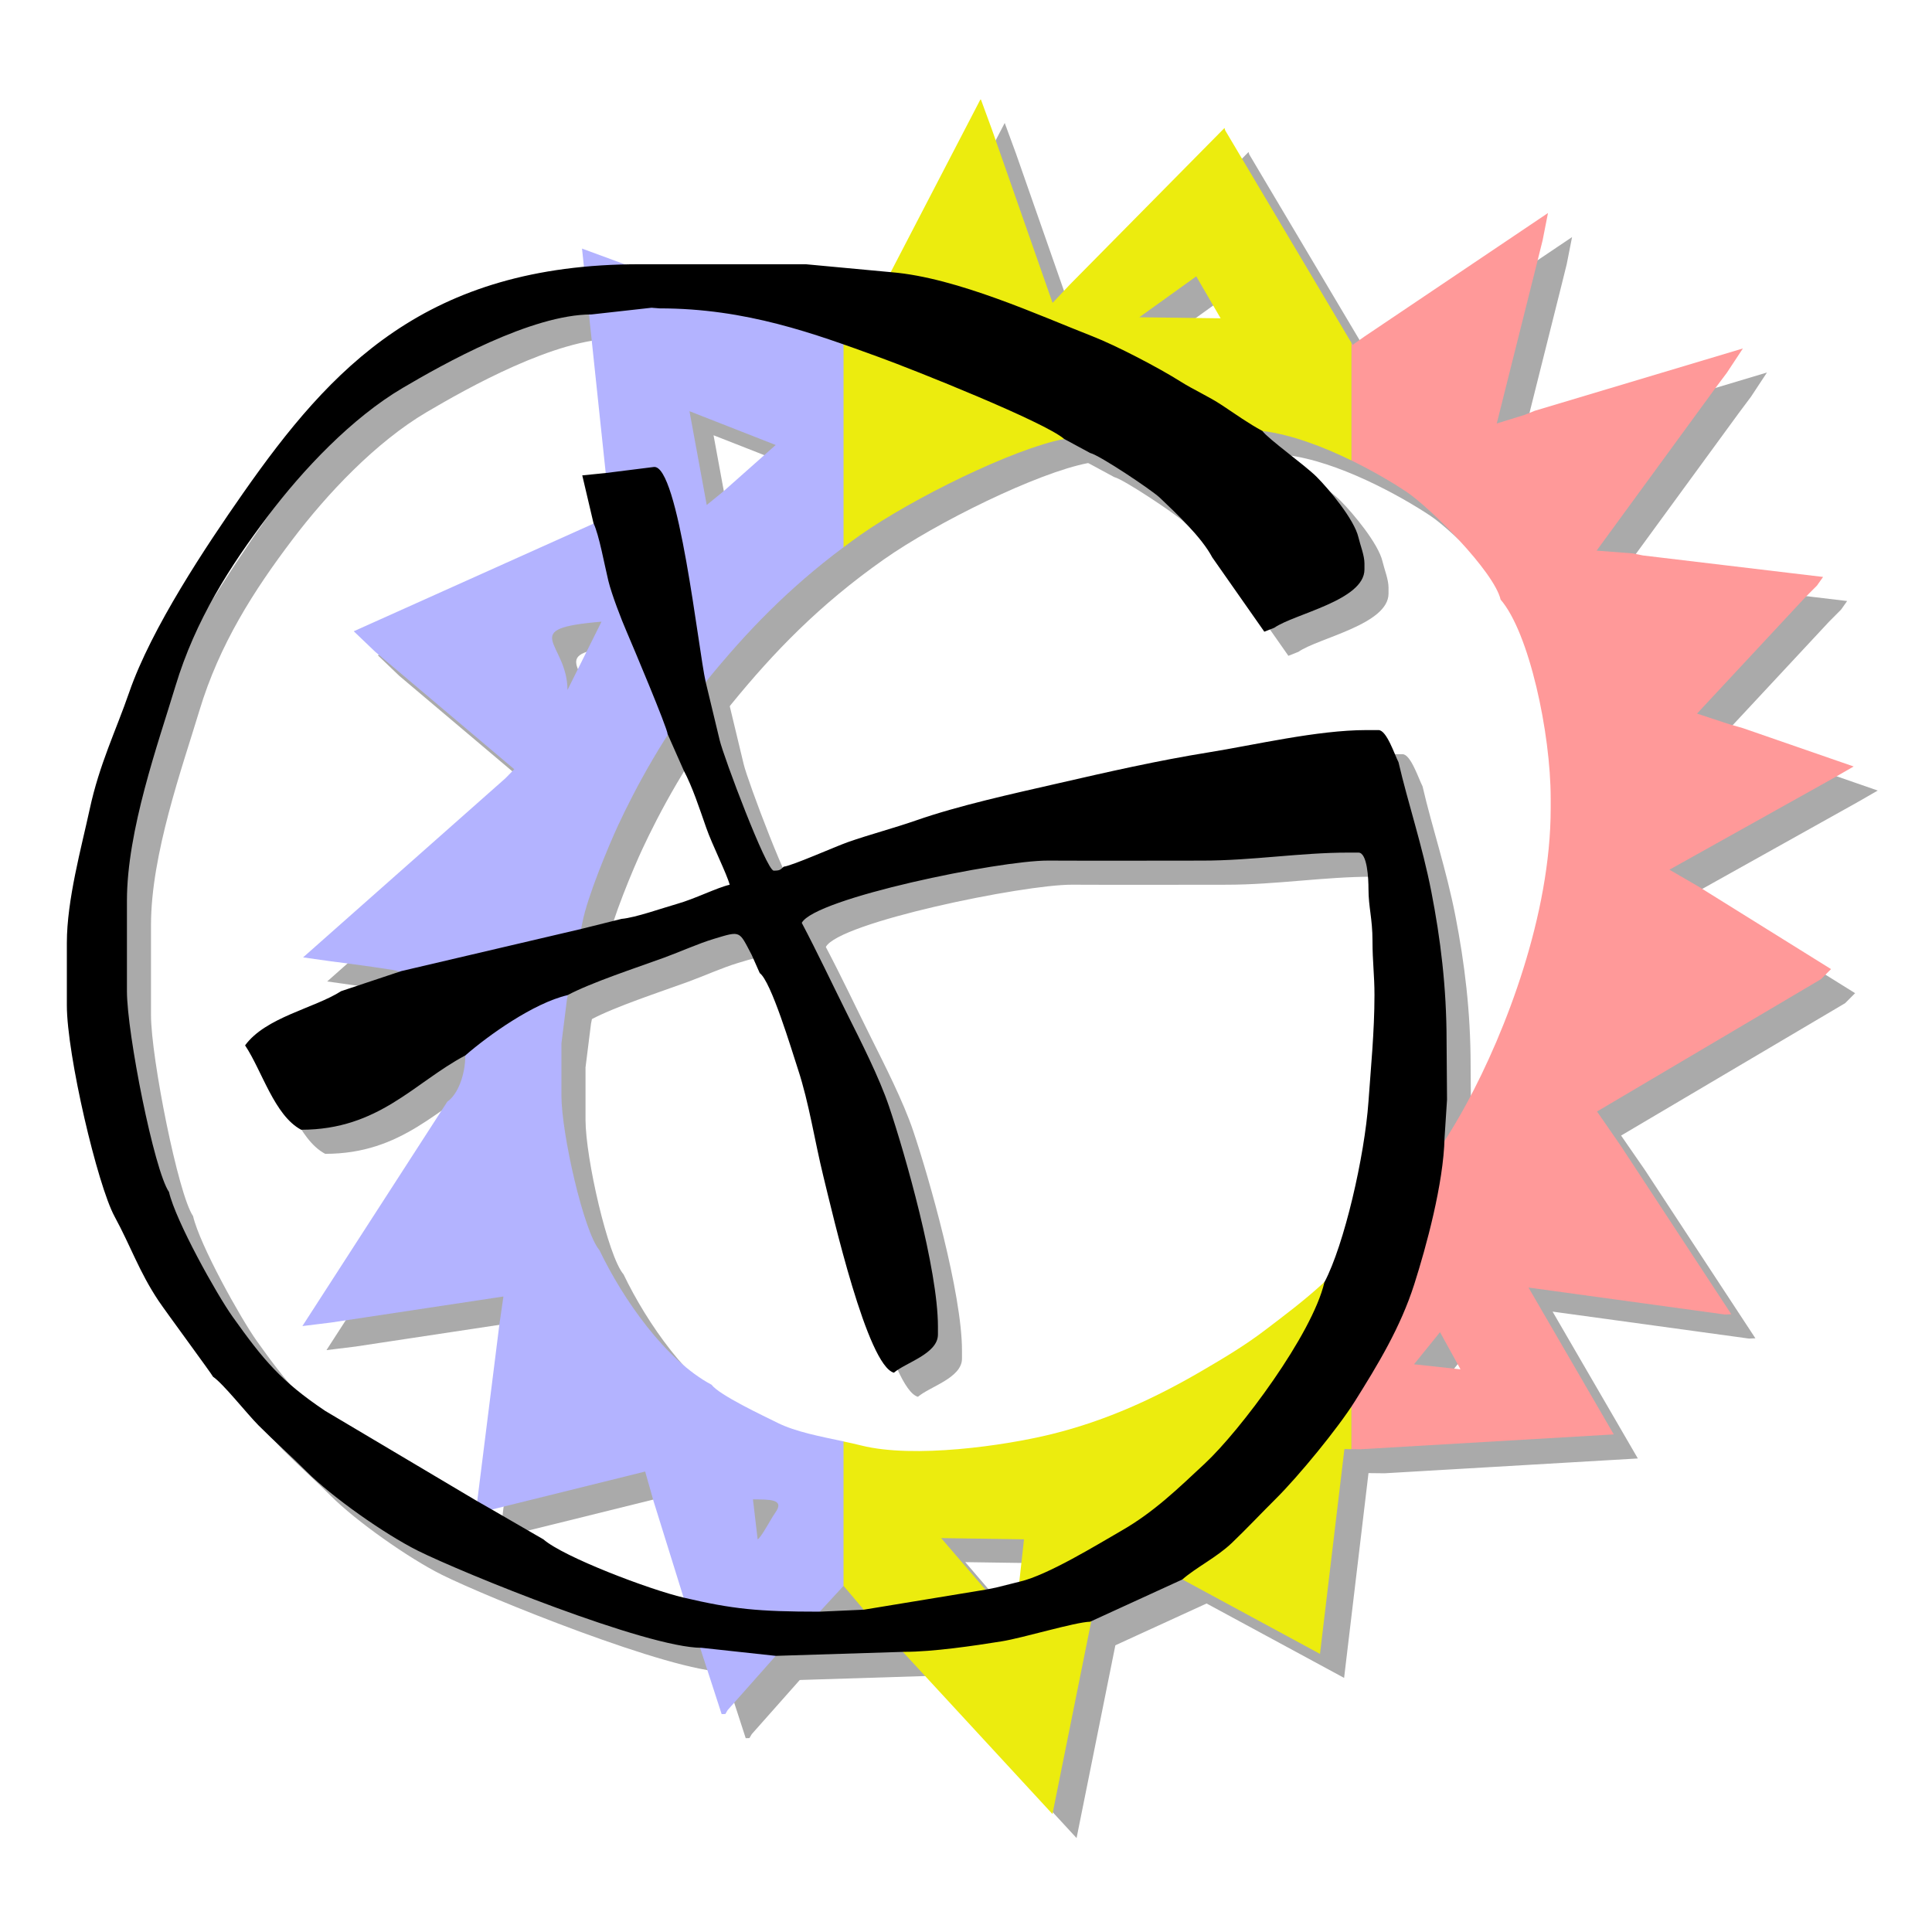
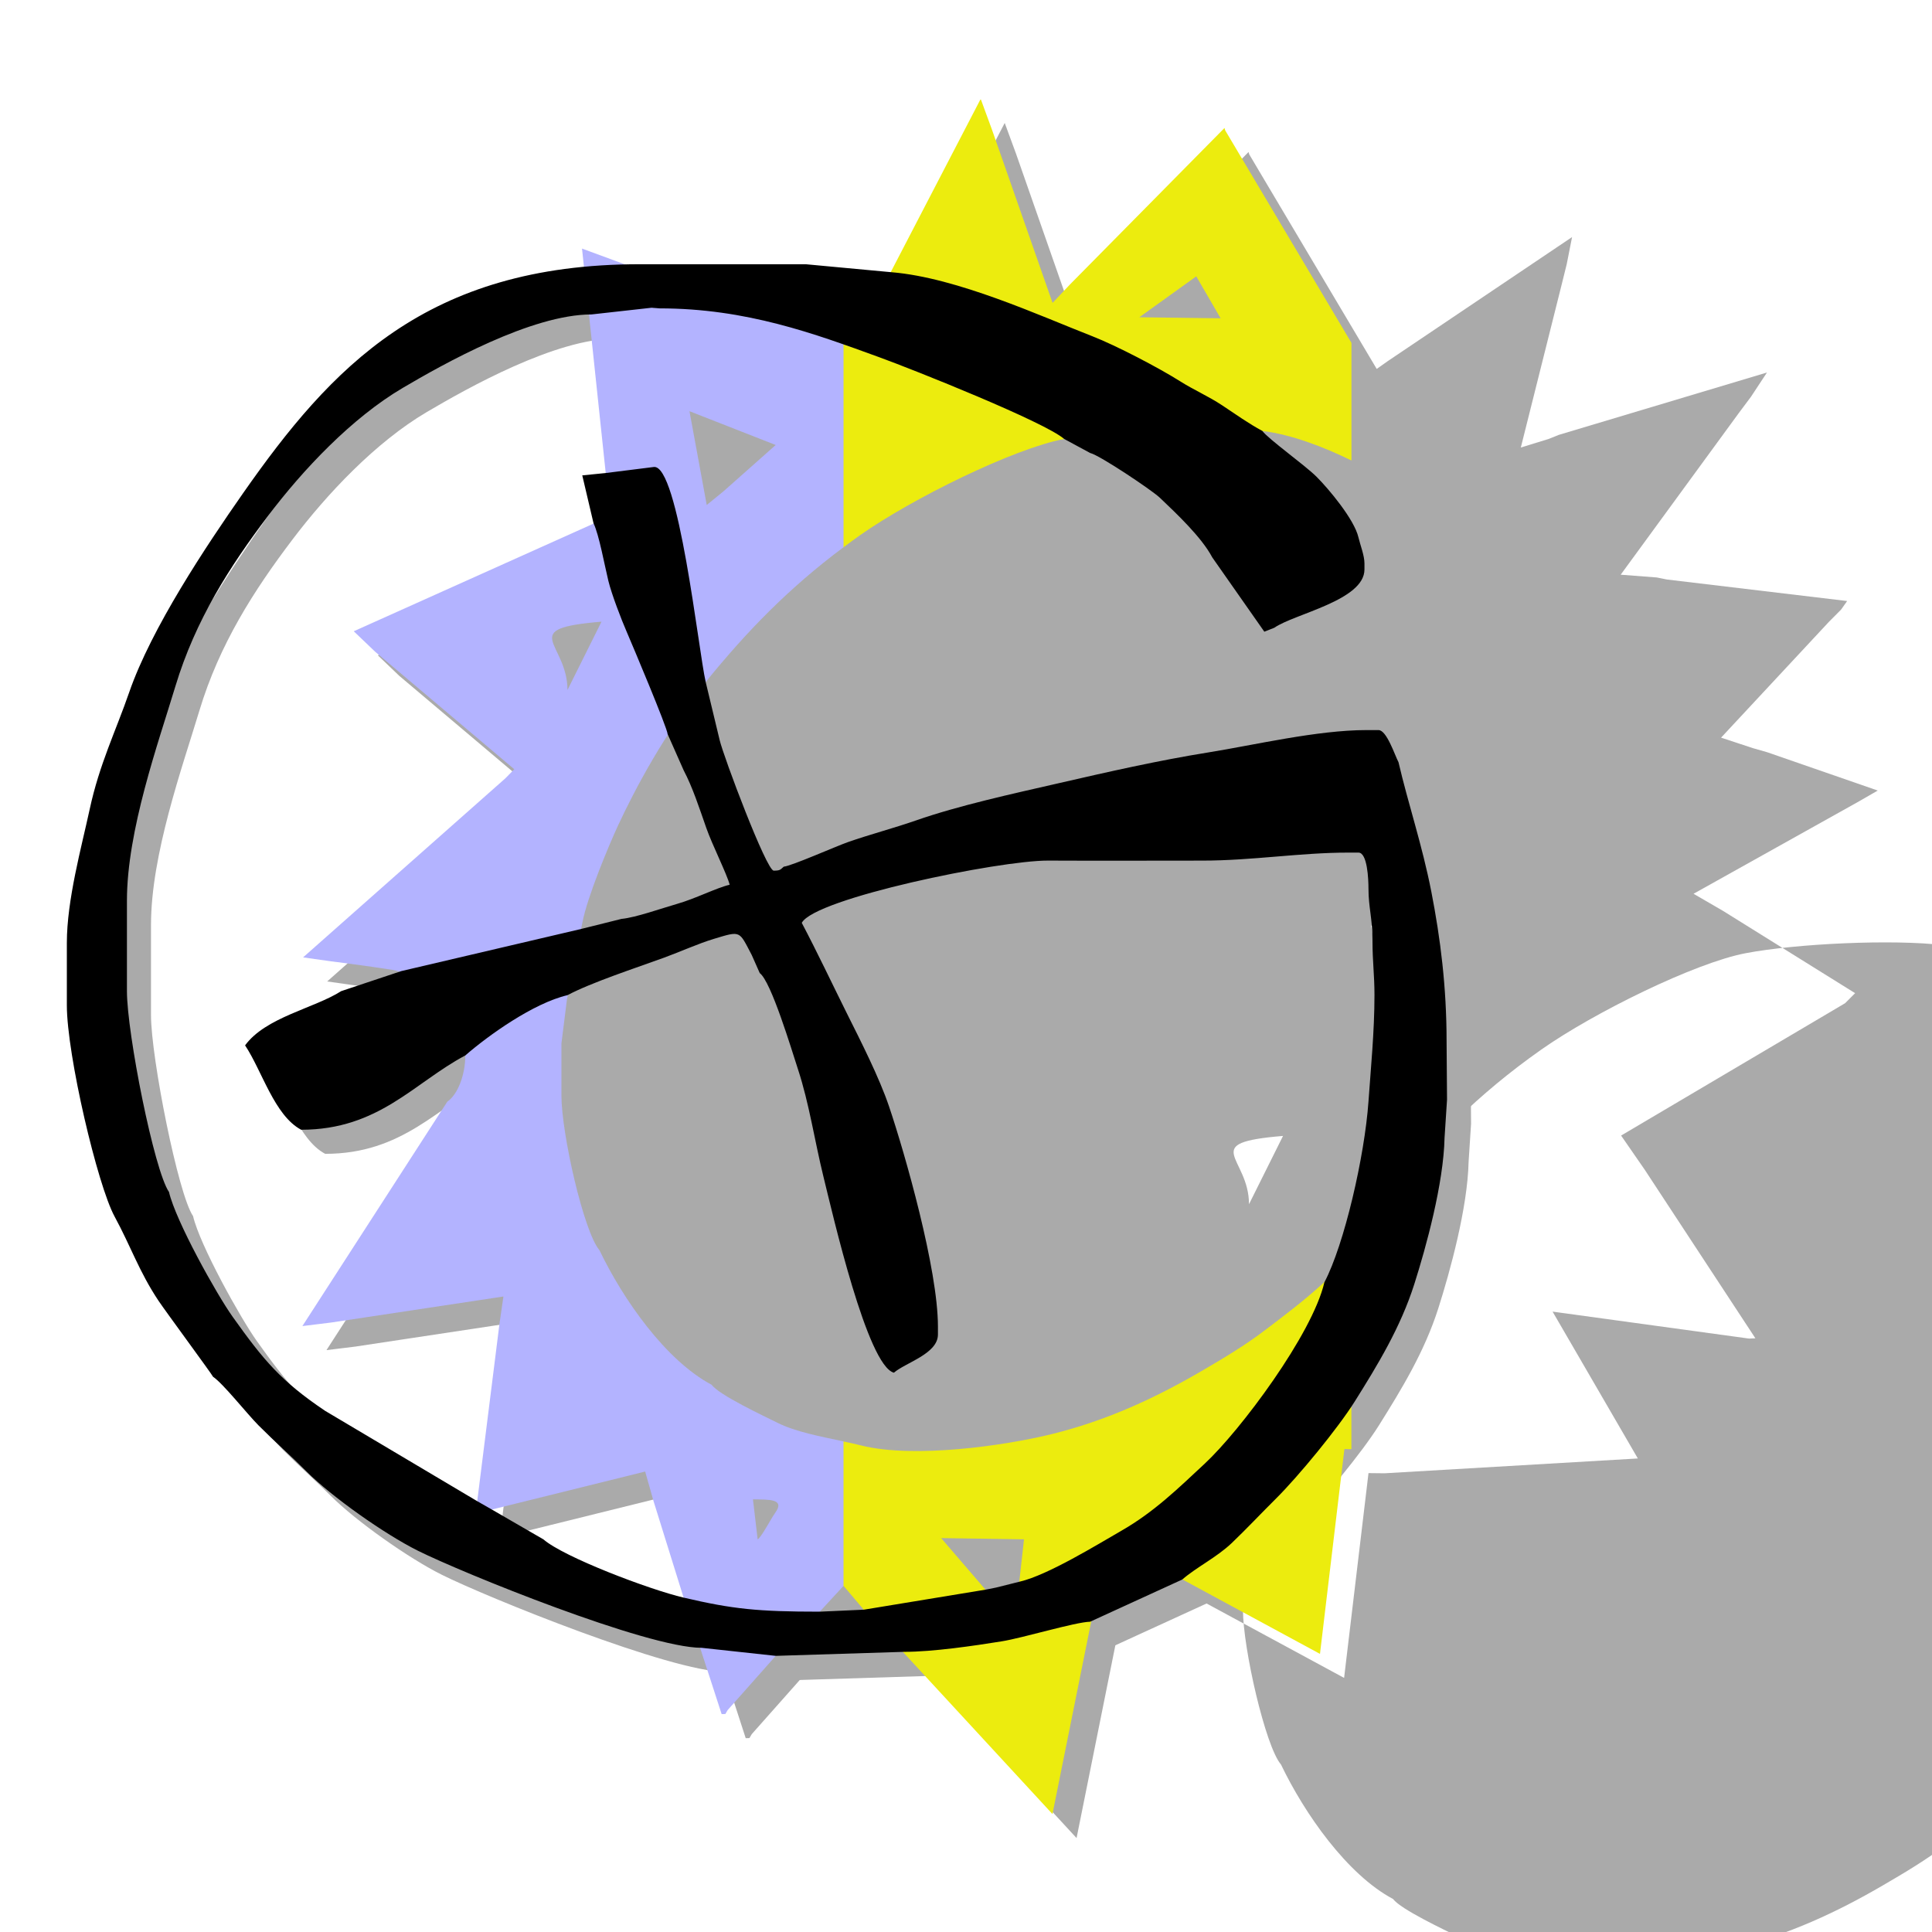
<svg xmlns="http://www.w3.org/2000/svg" width="64" height="64" version="1.0" viewBox="0 0 512 512" xml:space="preserve">
  <g transform="matrix(1.693 0 0 -1.693 -6.283 -7.202)">
-     <path d="m297.64-128-17.334 6.007-2.199 0.627-4.991 1.647 16.906 18.154 1.875 1.885 0.953 1.347-28.224 3.369-1.564 0.317-5.66 0.434 18.515 25.34 1.879 2.512 2.502 3.796-32.597-9.764-1.564-0.631-4.367-1.345 6.248 24.921 0.937 3.777 0.836 4.243-28.731-19.336-1.849-1.302-17.585 29.593-2.363 3.984-0.111 0.377-24.173-24.478-2.744-2.904-9.479 27.11-1.772 4.821-20.19-38.881c-8.881 3.163-42.208 15.447-42.208 15.447l4.422-41.874-40.151-18.026 3.359-3.216 21.766-18.382-1.395-1.423-31.66-28.028 4.082-0.578s5.943-0.744 10.031-1.399c4.067-0.652 10.996-7.945 11.424-13.252-0.047-0.039-0.1-0.082-0.144-0.123 0-2.963-1.151-6.105-2.819-7.23l-22.686-35.129 4.507 0.553 26.96 4.074-0.631-4.385-3.712-29.59 26.533 6.576 1.317-4.654 4.7-15.084c0.015-6e-3 0.027-8e-3 0.039-0.01l5.914-18.225 0.582 0.018 0.36 0.615 7.522 8.482 6.814 6.92h0.08l3.732 4.053 3.169-3.744 0.034-2e-3 29.496-31.973 8.662 43.041 33.216-17.971 3.819 32.057 2.511-0.029 39.65 2.32-13.347 22.988 30.744-4.221 1.004 0.043-17.305 26.361-3.717 5.375 35.059 20.715 1.572 1.574-20.692 12.889-4.601 2.67 25.606 14.301 3.231 1.855m-102.91 76.727 3.814-6.569-12.728 0.163 8.913 6.406m-65.826-26.403-8.147-7.228-2.652-2.165-2.7 14.684 13.5-5.291m-27.268-27.657-5.329-10.694c0 7.462-8.064 9.574 5.329 10.694m27.19-139.49c-0.738-1.029-2.047-3.658-2.749-4.17l-0.737 6.279c2.537-0.047 5.064 0.094 3.486-2.109m37.48-17.33c-3e-3 -0.014-11.5 13.375-11.5 13.375l12.968-0.185-1.468-13.19m62.516 40.572 4.07 5.029 3.203-5.814-7.273 0.785m21.391 87.01c0-16.58-7.009-34.866-13.167-46.209-6.158-11.346-12.66-18.174-22.494-28.145-3.011-2.754-6.019-4.998-8.978-7.248-3.226-2.465-6.526-4.426-10.113-6.516-7.003-4.08-14.639-7.68-23.425-9.832-7.344-1.807-21.478-3.826-29.72-1.764-4.376 1.09-9.535 1.764-13.097 3.527-2.249 1.117-9.185 4.373-10.344 5.969-7.218 3.83-13.895 13.41-17.558 21.059-2.437 2.818-5.954 18.23-5.954 24.207v8.174l0.87 6.953c0.003 4e-3 0.013 0.014 0.013 0.014 0.026 0.305 2.328 11.601 2.401 11.976 0.8 4.134 4.241 12.306 5.598 15.216 2.511 5.391 7.266 14.535 13.946 22.719 6.682 8.187 13.781 15.552 23.874 22.654 8.19 5.762 24.039 13.575 31.978 15.084 7.938 1.512 23.016 2.217 31.03 1.256 8.015-0.96 17.79-6.356 22.509-9.492 3.754-2.493 13.776-12.534 14.793-16.913 4.448-5.135 7.836-20.831 7.836-31.116z" fill="#aaa" />
+     <path d="m297.64-128-17.334 6.007-2.199 0.627-4.991 1.647 16.906 18.154 1.875 1.885 0.953 1.347-28.224 3.369-1.564 0.317-5.66 0.434 18.515 25.34 1.879 2.512 2.502 3.796-32.597-9.764-1.564-0.631-4.367-1.345 6.248 24.921 0.937 3.777 0.836 4.243-28.731-19.336-1.849-1.302-17.585 29.593-2.363 3.984-0.111 0.377-24.173-24.478-2.744-2.904-9.479 27.11-1.772 4.821-20.19-38.881c-8.881 3.163-42.208 15.447-42.208 15.447l4.422-41.874-40.151-18.026 3.359-3.216 21.766-18.382-1.395-1.423-31.66-28.028 4.082-0.578s5.943-0.744 10.031-1.399c4.067-0.652 10.996-7.945 11.424-13.252-0.047-0.039-0.1-0.082-0.144-0.123 0-2.963-1.151-6.105-2.819-7.23l-22.686-35.129 4.507 0.553 26.96 4.074-0.631-4.385-3.712-29.59 26.533 6.576 1.317-4.654 4.7-15.084c0.015-6e-3 0.027-8e-3 0.039-0.01l5.914-18.225 0.582 0.018 0.36 0.615 7.522 8.482 6.814 6.92h0.08l3.732 4.053 3.169-3.744 0.034-2e-3 29.496-31.973 8.662 43.041 33.216-17.971 3.819 32.057 2.511-0.029 39.65 2.32-13.347 22.988 30.744-4.221 1.004 0.043-17.305 26.361-3.717 5.375 35.059 20.715 1.572 1.574-20.692 12.889-4.601 2.67 25.606 14.301 3.231 1.855m-65.826-26.403-8.147-7.228-2.652-2.165-2.7 14.684 13.5-5.291m-27.268-27.657-5.329-10.694c0 7.462-8.064 9.574 5.329 10.694m27.19-139.49c-0.738-1.029-2.047-3.658-2.749-4.17l-0.737 6.279c2.537-0.047 5.064 0.094 3.486-2.109m37.48-17.33c-3e-3 -0.014-11.5 13.375-11.5 13.375l12.968-0.185-1.468-13.19m62.516 40.572 4.07 5.029 3.203-5.814-7.273 0.785m21.391 87.01c0-16.58-7.009-34.866-13.167-46.209-6.158-11.346-12.66-18.174-22.494-28.145-3.011-2.754-6.019-4.998-8.978-7.248-3.226-2.465-6.526-4.426-10.113-6.516-7.003-4.08-14.639-7.68-23.425-9.832-7.344-1.807-21.478-3.826-29.72-1.764-4.376 1.09-9.535 1.764-13.097 3.527-2.249 1.117-9.185 4.373-10.344 5.969-7.218 3.83-13.895 13.41-17.558 21.059-2.437 2.818-5.954 18.23-5.954 24.207v8.174l0.87 6.953c0.003 4e-3 0.013 0.014 0.013 0.014 0.026 0.305 2.328 11.601 2.401 11.976 0.8 4.134 4.241 12.306 5.598 15.216 2.511 5.391 7.266 14.535 13.946 22.719 6.682 8.187 13.781 15.552 23.874 22.654 8.19 5.762 24.039 13.575 31.978 15.084 7.938 1.512 23.016 2.217 31.03 1.256 8.015-0.96 17.79-6.356 22.509-9.492 3.754-2.493 13.776-12.534 14.793-16.913 4.448-5.135 7.836-20.831 7.836-31.116z" fill="#aaa" />
    <path d="m40.82-223.53c1.588-1.07 5.33-5.814 7.132-7.625 2.534-2.543 5.034-4.752 7.519-7.231 3.916-3.922 12.174-9.771 17.429-12.385 6.929-3.457 35.823-15.193 44.403-15.193l11.597-1.264 20.062 0.631c4.594 0 10.986 0.951 15.293 1.639 3.338 0.531 11.515 3.023 13.858 3.076l14.42 6.604c2.192 1.912 5.417 3.482 7.766 5.725 2.423 2.324 4.504 4.553 6.89 6.924 3.539 3.516 9.698 10.996 12.366 15.254 3.534 5.641 7.131 11.518 9.304 18.34 1.852 5.811 4.577 15.738 4.736 22.908l0.387 5.967-0.071 9.127c0 8.5-0.96 16.113-2.378 23.388-1.438 7.36-3.632 13.776-5.147 20.304-0.601 1.144-1.844 5.029-3.132 5.029h-1.882c-7.712 0-17.583-2.346-24.73-3.493-7.931-1.272-15.772-3.059-23.409-4.814-7.383-1.688-15.726-3.513-22.388-5.841-3.516-1.224-7.285-2.206-10.699-3.407-1.912-0.678-8.757-3.714-9.99-3.825-0.533-0.461-0.547-0.625-1.568-0.625-1.145 0-7.872 17.894-8.464 20.433l-2.191 9.116c-1.118 4.817-4.259 34.262-8.149 33.636l-7.527-0.945-3.641-0.363 1.76-7.494c0.883-1.846 1.716-6.504 2.322-8.993 0.523-2.154 2.021-6.037 2.91-8.086 0.871-2.022 6.281-14.854 6.371-15.927l2.505-5.657c1.422-2.7 2.439-5.878 3.543-9.021 0.933-2.667 3.196-7.139 3.668-8.899-2.057-0.478-5.396-2.198-8.28-3.011-2.226-0.633-6.481-2.147-8.648-2.335l-6.27-1.565-28.21-6.609-9.403-3.137c-4.232-2.695-11.819-4.07-15.046-8.492 2.653-3.973 4.583-10.975 8.775-13.201 12.166 0 17.676 7.371 25.703 11.631 3.609 3.145 10.674 8.191 15.989 9.432 3.757 1.992 10.733 4.271 15.139 5.877 2.519 0.92 5.353 2.206 7.741 2.922 4.319 1.305 3.941 1.313 5.958-2.51l1.253-2.83c1.782-1.312 4.958-11.916 5.985-15.057 1.744-5.289 2.604-11.174 3.975-16.76 1.497-6.082 6.89-29.627 11.041-30.738 1.819 1.584 6.895 2.949 6.895 5.976v1.252c0 8.971-5.155 27.059-7.654 34.447-1.524 4.518-4.451 10.266-6.557 14.486-2.404 4.824-4.644 9.586-7.104 14.251 2.03 3.847 30.908 9.782 38.549 9.749 8.048-0.041 16.1-4e-3 24.142-4e-3 7.85 0 15.316 1.254 22.885 1.254h1.563c1.402 0 1.568-4.162 1.568-5.657 0-2.92 0.629-4.647 0.629-8.171 0-3.282 0.315-5.34 0.312-8.489 0-5.684-0.586-11.584-0.941-16.66-0.605-8.58-3.796-22.418-6.899-28.291-1.882-8.131-13.172-23.207-18.72-28.373-4.159-3.871-7.906-7.555-13.036-10.5-3.817-2.195-11.522-6.943-15.886-7.969l-3.759-0.936-1.568-0.316-19.119-3.146-6.9-0.309c-9.695 0-13.621 0.398-21.312 2.199-5.329 1.246-18.759 6.34-21.941 9.113l-8.149 4.715-2.197 1.256-23.819 14.146c-6.936 4.658-9.652 7.953-14.476 14.719-2.549 3.574-8.925 15.025-9.974 19.547-2.324 3.357-6.583 24.84-6.583 31.436v14.144c0 11.022 4.879 24.61 7.584 33.574 3.131 10.383 8.553 18.81 14.486 26.65 5.499 7.281 13.114 15.341 21.078 20.043 6.351 3.744 20.155 11.516 29.575 11.516l9.396 1.048 1.263-0.101c13.567 0 24.25-3.955 34.382-7.641 5.465-1.99 25.885-10.137 28.936-12.791l4.072-2.2c1.504-0.352 9.684-5.838 10.894-6.992 2.607-2.481 6.551-6.183 8.225-9.354l8.149-11.631 1.568 0.625c3.129 2.181 14.106 4.28 14.106 9.121v0.941c0 1.256-0.656 2.864-0.942 4.086-0.651 2.816-4.654 7.58-6.541 9.467-1.822 1.827-7.558 5.905-8.501 7.193-2.077 1.1-4.311 2.694-6.331 4.03-2.095 1.39-4.453 2.417-6.584 3.766-3.301 2.083-9.962 5.566-13.69 7.02-8.179 3.187-21.151 9.164-31.387 10.02l-13.478 1.253h-26.015c-33.397 0-48.309-16.186-62.062-35.835-5.769-8.253-14.35-21.112-17.825-31.164-2.089-6.05-4.664-11.239-6.188-18.312-1.285-5.945-3.576-14.186-3.576-20.936v-9.74c0-7.787 4.805-28.172 7.468-33.066 2.569-4.732 3.846-8.652 6.89-13.211 1.085-1.627 8.411-11.557 8.526-11.877" fill="#aaa" />
    <g fill-rule="evenodd">
-       <path d="m274.34-117.6-4.99 1.645 16.904 18.157 1.875 1.885 0.955 1.348-28.223 3.368-1.563 0.317-5.663 0.435 18.516 25.339 1.878 2.512 2.502 3.794-32.596-9.761-1.564-0.634-4.368-1.345 6.248 24.921 0.938 3.776 0.833 4.243-28.731-19.336-1.849-1.302-0.163 0.276v-18.381c3.433-1.678 6.472-3.484 8.539-4.858 3.752-2.493 13.775-12.535 14.791-16.914 4.449-5.133 7.837-20.827 7.837-31.115v-1.574c0-16.58-7.009-34.864-13.168-46.208-5.166-9.518-10.582-15.861-17.999-23.545v-30.533l1.39-0.018 39.651 2.322-13.347 22.988 30.744-4.221 1.003 0.041-17.305 26.365-3.717 5.373 35.06 20.715 1.569 1.576-20.69 12.887-4.603 2.671 25.606 14.3 3.232 1.856-17.336 6.004-2.198 0.63m-49.286-100.21 4.07 5.029 3.206-5.814z" fill="#f99" />
      <path d="m215.25-200.59c-1.415-1.465-2.894-2.975-4.47-4.57-3.012-2.756-6.02-5-8.976-7.252-3.227-2.461-6.527-4.424-10.114-6.516-7.005-4.078-14.641-7.676-23.425-9.83-7.344-1.805-21.481-3.826-29.722-1.766-0.922 0.232-1.882 0.441-2.852 0.646v-22.686l0.065 0.07 3.169-3.742 0.034-4e-3 29.497-31.971 8.661 43.043 33.215-17.975 3.822 32.059 1.094-0.014v30.506m-52.713-57.803c-3e-3 -0.01-11.502 13.379-11.502 13.379l12.971-0.19z" fill="#ecec0e" />
      <path d="m135.7-89.962c0.854 0.64 1.703 1.277 2.603 1.911 8.188 5.76 24.039 13.573 31.978 15.085 7.938 1.511 23.016 2.215 31.03 1.253 4.497-0.538 9.546-2.473 13.946-4.622v18.411l-17.394 29.276-2.364 3.983-0.112 0.379-24.172-24.477-2.742-2.906-9.482 27.111-1.73 4.715h-0.094l-20.138-38.776c-0.392 0.139-0.846 0.302-1.329 0.474v-31.817m55.267 42.45 3.812-6.567-12.727 0.164z" fill="#ecec0e" />
      <path d="m135.75-229.88c-3.647 0.779-7.473 1.494-10.297 2.893-2.25 1.117-9.185 4.373-10.344 5.969-7.218 3.828-13.896 13.41-17.558 21.059-2.438 2.82-5.957 18.232-5.957 24.209v8.17l0.872 6.955c0.003 2e-3 0.017 0.014 0.017 0.014 0.022 0.303 2.325 11.599 2.398 11.979 0.799 4.131 4.243 12.303 5.598 15.212 2.509 5.39 7.266 14.534 13.946 22.722 6.098 7.47 12.57 14.253 21.324 20.783v31.758c-10.393 3.733-40.933 14.991-40.933 14.991l4.422-41.874-40.151-18.027 3.36-3.214 21.765-18.383-1.395-1.424-31.662-28.027 4.084-0.578s5.943-0.744 10.031-1.398c4.067-0.651 10.997-7.945 11.423-13.252-0.046-0.039-0.098-0.082-0.144-0.123 0-2.963-1.151-6.105-2.819-7.232l-22.686-35.129 4.508 0.555 26.96 4.074-0.632-4.385-3.71-29.59 26.531 6.576 1.317-4.652 4.7-15.088c0.015-2e-3 0.027-4e-3 0.041-8e-3l5.913-18.223 0.581 0.016 0.359 0.613 7.523 8.484 6.814 6.918h0.08l3.719 4.041v22.617m-10.613 155.97-8.148-7.228-2.651-2.166-2.7 14.684 13.5-5.291m-27.268-27.655-5.328-10.694c0 7.461-8.066 9.573 5.328 10.694m27.19-139.49c-0.738-1.027-2.048-3.656-2.749-4.17l-0.736 6.277c2.536-0.047 5.064 0.096 3.485-2.107z" fill="#b3b3ff" />
      <path d="m37.057-219.76c1.588-1.066 5.329-5.811 7.132-7.625 2.533-2.539 5.034-4.746 7.519-7.226 3.915-3.92 12.174-9.771 17.428-12.387 6.931-3.455 35.824-15.193 44.403-15.193l11.599-1.26 20.061 0.629c4.594 0 10.986 0.951 15.294 1.641 3.337 0.531 11.515 3.021 13.858 3.074l14.421 6.604c2.191 1.908 5.415 3.482 7.765 5.727 2.422 2.322 4.503 4.553 6.889 6.922 3.539 3.516 9.698 10.998 12.367 15.252 3.533 5.641 7.133 11.522 9.304 18.342 1.851 5.811 4.579 15.738 4.734 22.906l0.388 5.969-0.07 9.123c0 8.506-0.961 16.116-2.38 23.393-1.435 7.359-3.63 13.776-5.146 20.303-0.6 1.142-1.844 5.03-3.133 5.03h-1.879c-7.713 0-17.584-2.348-24.731-3.493-7.931-1.275-15.772-3.059-23.409-4.815-7.384-1.688-15.727-3.513-22.39-5.841-3.514-1.224-7.283-2.204-10.697-3.407-1.913-0.677-8.758-3.713-9.991-3.825-0.534-0.461-0.546-0.623-1.568-0.623-1.144 0-7.87 17.892-8.462 20.431l-2.193 9.116c-1.118 4.818-4.258 34.262-8.148 33.636l-7.528-0.944-3.639-0.365 1.761-7.492c0.881-1.846 1.711-6.505 2.318-8.994 0.525-2.156 2.022-6.038 2.911-8.086 0.872-2.021 6.282-14.854 6.372-15.927l2.504-5.656c1.421-2.702 2.44-5.878 3.545-9.024 0.932-2.667 3.195-7.137 3.665-8.899-2.055-0.476-5.395-2.197-8.278-3.011-2.227-0.631-6.482-2.147-8.65-2.334l-6.268-1.565-28.21-6.609-9.403-3.135c-4.231-2.697-11.819-4.074-15.047-8.492 2.653-3.975 4.584-10.976 8.776-13.207 12.163 0 17.675 7.377 25.701 11.635 3.611 3.144 10.677 8.191 15.991 9.432 3.755 1.992 10.733 4.273 15.139 5.878 2.519 0.917 5.352 2.205 7.74 2.923 4.32 1.304 3.94 1.312 5.959-2.514l1.253-2.829c1.782-1.312 4.958-11.916 5.984-15.054 1.743-5.291 2.604-11.176 3.975-16.76 1.497-6.082 6.888-29.629 11.041-30.742 1.819 1.586 6.894 2.947 6.894 5.979v1.254c0 8.969-5.155 27.055-7.653 34.445-1.524 4.519-4.45 10.268-6.558 14.484-2.404 4.828-4.643 9.589-7.103 14.254 2.03 3.846 30.908 9.781 38.55 9.747 8.047-0.04 16.099-3e-3 24.14-3e-3 7.85 0 15.316 1.254 22.885 1.254h1.563c1.403 0 1.57-4.163 1.57-5.656 0-2.921 0.629-4.649 0.629-8.172 0-3.28 0.312-5.339 0.31-8.489 0-5.684-0.585-11.584-0.94-16.658-0.605-8.58-3.797-22.42-6.901-28.291-1.882-8.133-13.169-23.209-18.719-28.375-4.159-3.871-7.905-7.553-13.037-10.5-3.816-2.195-11.522-6.943-15.886-7.967l-3.758-0.94-1.568-0.314-19.12-3.147-6.899-0.311c-9.696 0-13.62 0.402-21.314 2.201-5.329 1.246-18.757 6.34-21.94 9.113l-8.149 4.715-2.198 1.256-23.818 14.146c-6.937 4.658-9.653 7.953-14.478 14.719-2.548 3.574-8.925 15.025-9.973 19.547-2.324 3.357-6.583 24.842-6.583 31.438v14.142c0 11.022 4.878 24.61 7.584 33.574 3.13 10.38 8.552 18.811 14.486 26.651 5.497 7.281 13.114 15.34 21.078 20.042 6.351 3.744 20.154 11.516 29.574 11.516l9.396 1.048 1.263-0.099c13.568 0 24.25-3.958 34.382-7.646 5.466-1.987 25.885-10.135 28.937-12.789l4.073-2.2c1.503-0.351 9.683-5.837 10.896-6.992 2.606-2.481 6.548-6.183 8.223-9.354l8.148-11.63 1.568 0.622c3.13 2.183 14.106 4.281 14.106 9.122v0.941c0 1.257-0.657 2.864-0.943 4.086-0.652 2.816-4.652 7.579-6.541 9.468-1.821 1.827-7.559 5.904-8.501 7.193-2.076 1.099-4.309 2.693-6.329 4.03-2.095 1.389-4.455 2.413-6.586 3.766-3.302 2.085-9.96 5.566-13.688 7.019-8.18 3.187-21.153 9.164-31.388 10.02l-13.478 1.254h-26.016c-33.396 0-48.309-16.187-62.062-35.836-5.769-8.251-14.35-21.112-17.825-31.164-2.088-6.048-4.663-11.237-6.186-18.311-1.286-5.944-3.576-14.186-3.576-20.936v-9.74c0-7.789 4.804-28.172 7.468-33.066 2.569-4.73 3.846-8.65 6.889-13.211 1.085-1.625 8.411-11.559 8.527-11.881" />
    </g>
  </g>
</svg>